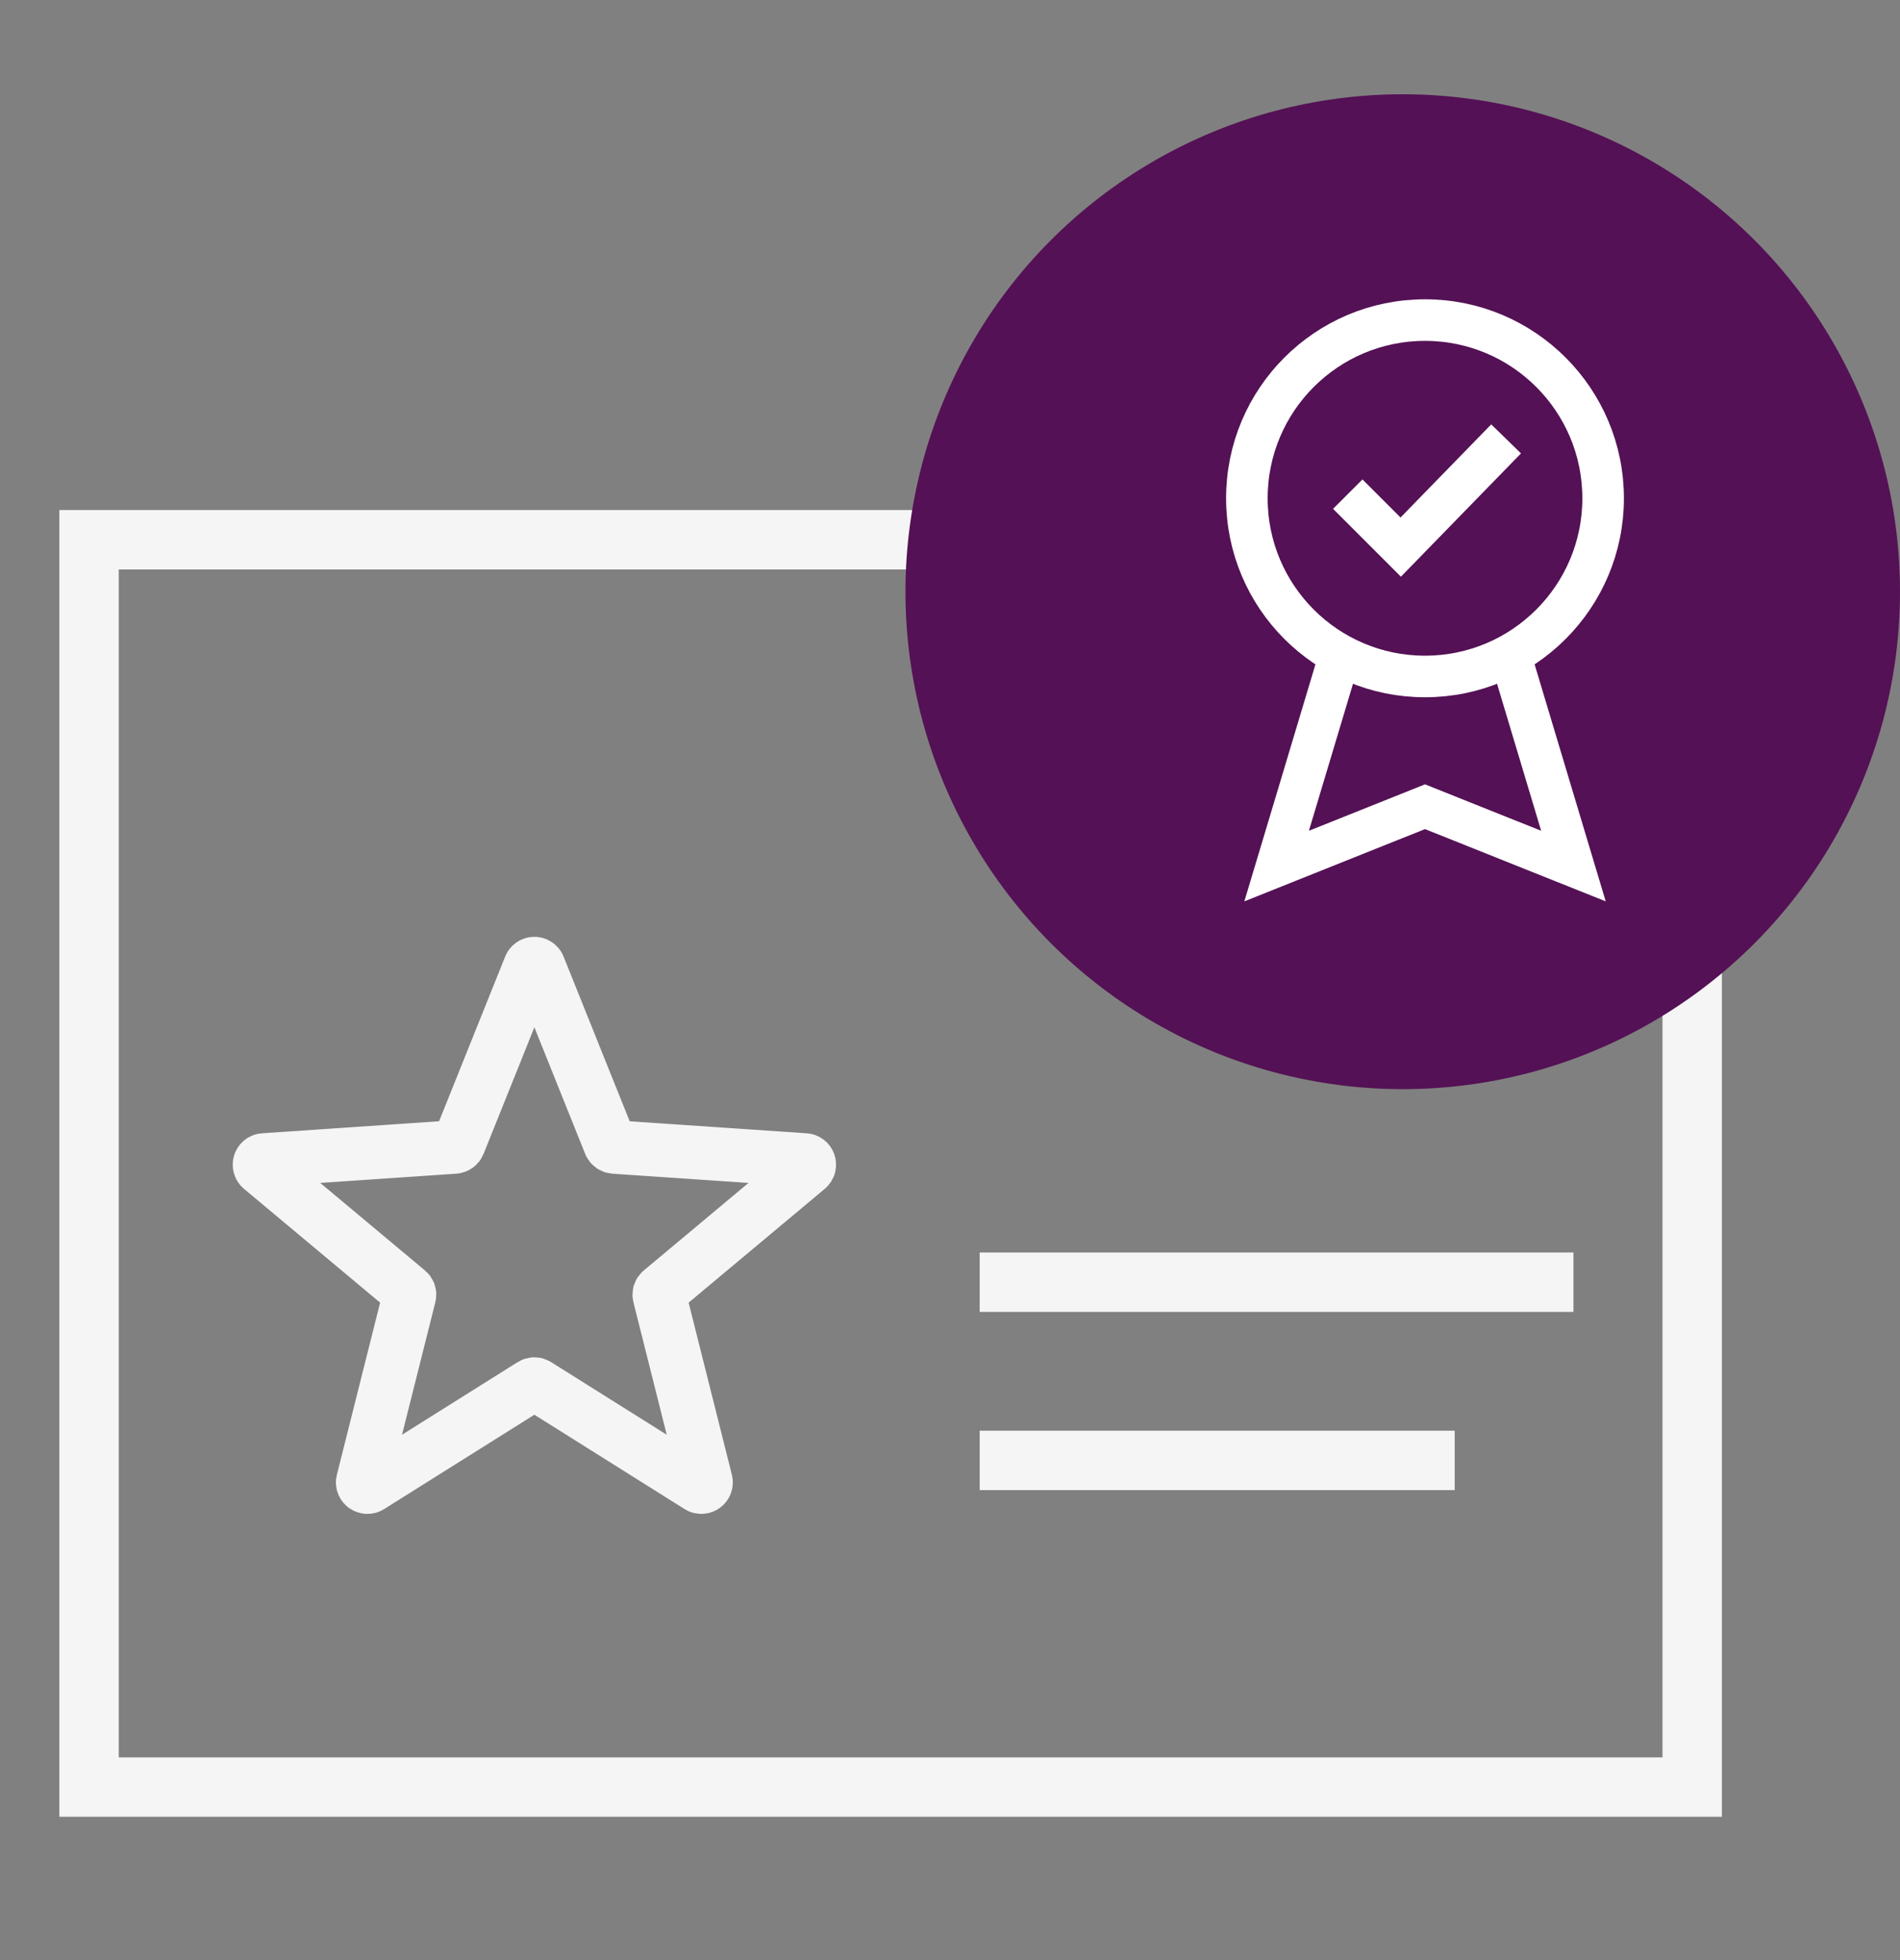
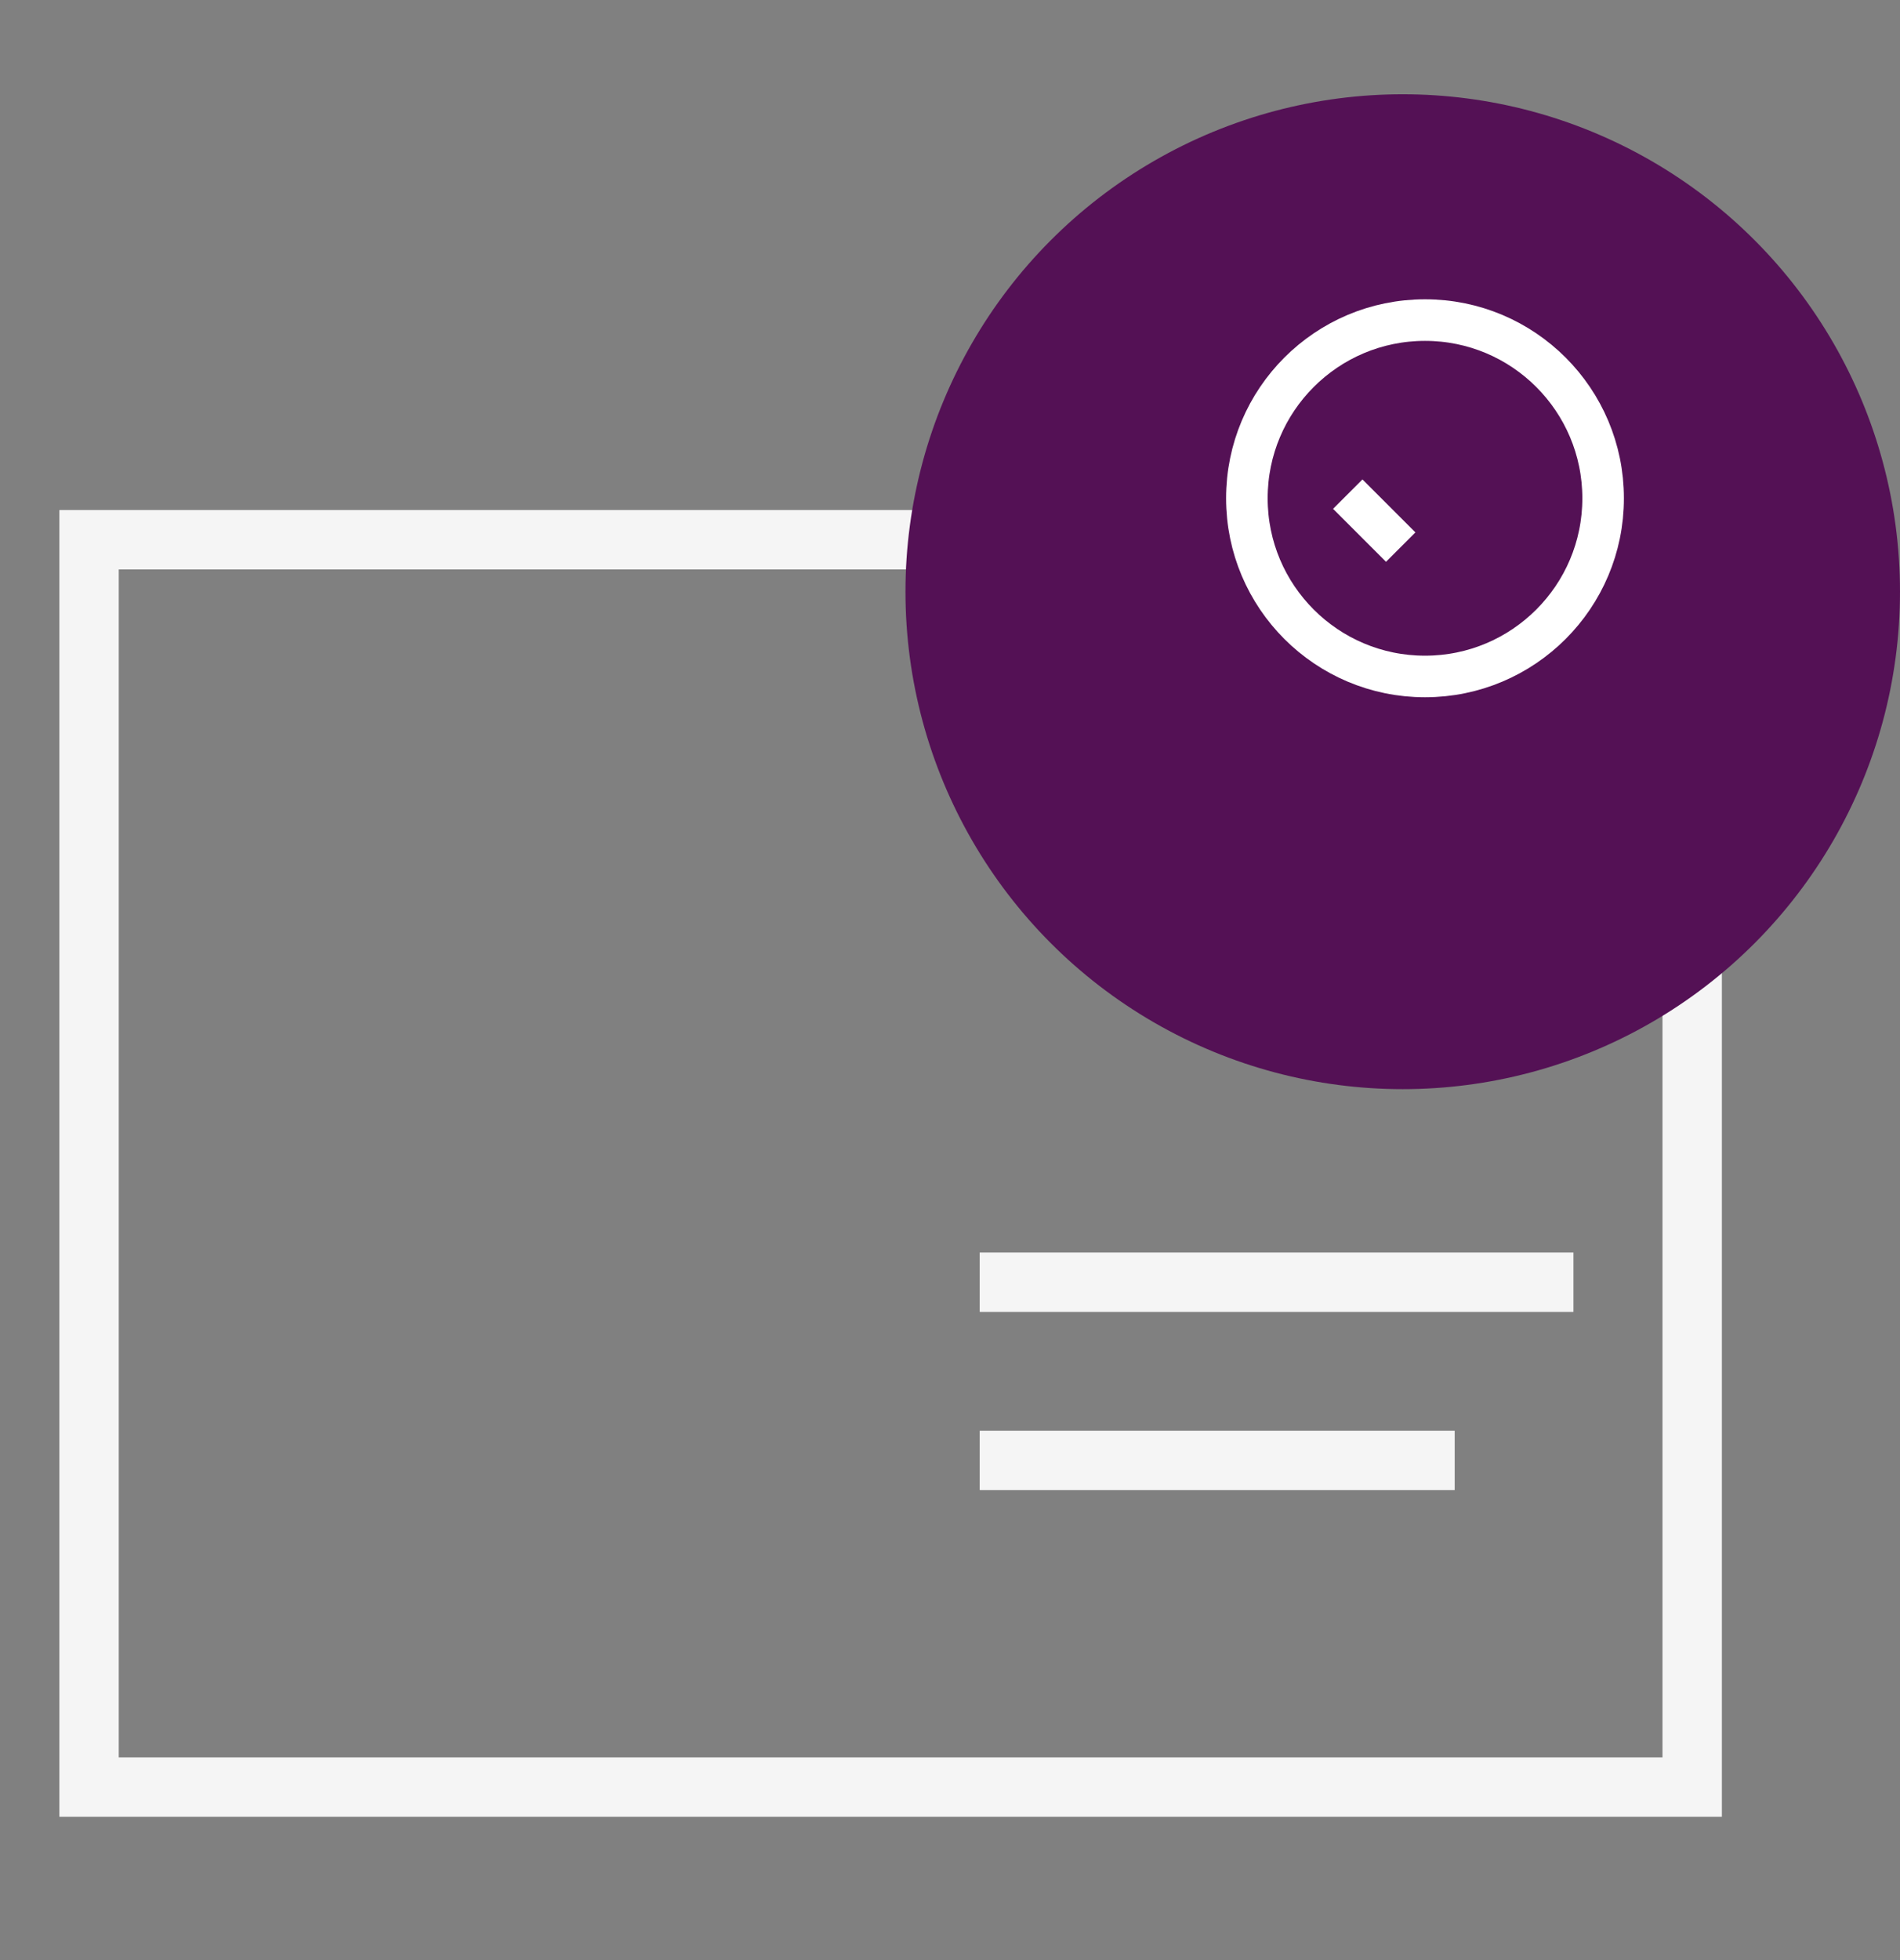
<svg xmlns="http://www.w3.org/2000/svg" fill="none" viewBox="0 0 32 33" height="33" width="32">
  <rect x="0" y="0" width="32" height="33" fill="#808080" stroke="none" />
  <rect stroke="#F5F5F5" height="21" width="27" y="9.087" x="1.5" />
  <path stroke-linecap="square" stroke-miterlimit="10" stroke="#F5F5F5" d="M17 24.587H24" />
  <path stroke-linecap="square" stroke-miterlimit="10" stroke="#F5F5F5" d="M17 21.587H26" />
  <circle fill="#541155" r="8.375" cy="9.962" cx="23.625" />
-   <path stroke-width="0.7" stroke="white" d="M21.501 14.581L24 13.582L26.5 14.581L25.001 9.587L23 9.587L21.501 14.581Z" />
  <circle stroke-width="0.7" stroke="white" fill="#541155" r="3" cy="8.389" cx="24" />
-   <path stroke-width="0.7" stroke="white" d="M22.699 8.319L23.591 9.211L25.366 7.389" />
-   <path stroke-width="0.9" stroke="#F5F5F5" d="M8.926 16.272C8.953 16.205 9.047 16.205 9.074 16.272L10.274 19.261C10.286 19.289 10.313 19.308 10.343 19.311L13.556 19.529C13.629 19.533 13.658 19.623 13.602 19.67L11.131 21.735C11.107 21.754 11.097 21.786 11.105 21.816L11.89 24.939C11.908 25.009 11.831 25.064 11.77 25.026L9.043 23.314C9.017 23.297 8.983 23.297 8.957 23.314L6.23 25.026C6.169 25.064 6.092 25.009 6.11 24.939L6.895 21.816C6.903 21.786 6.893 21.754 6.869 21.735L4.398 19.67C4.342 19.623 4.372 19.533 4.443 19.529L7.657 19.311C7.687 19.308 7.714 19.289 7.726 19.261L8.926 16.272Z" />
+   <path stroke-width="0.7" stroke="white" d="M22.699 8.319L23.591 9.211" />
</svg>